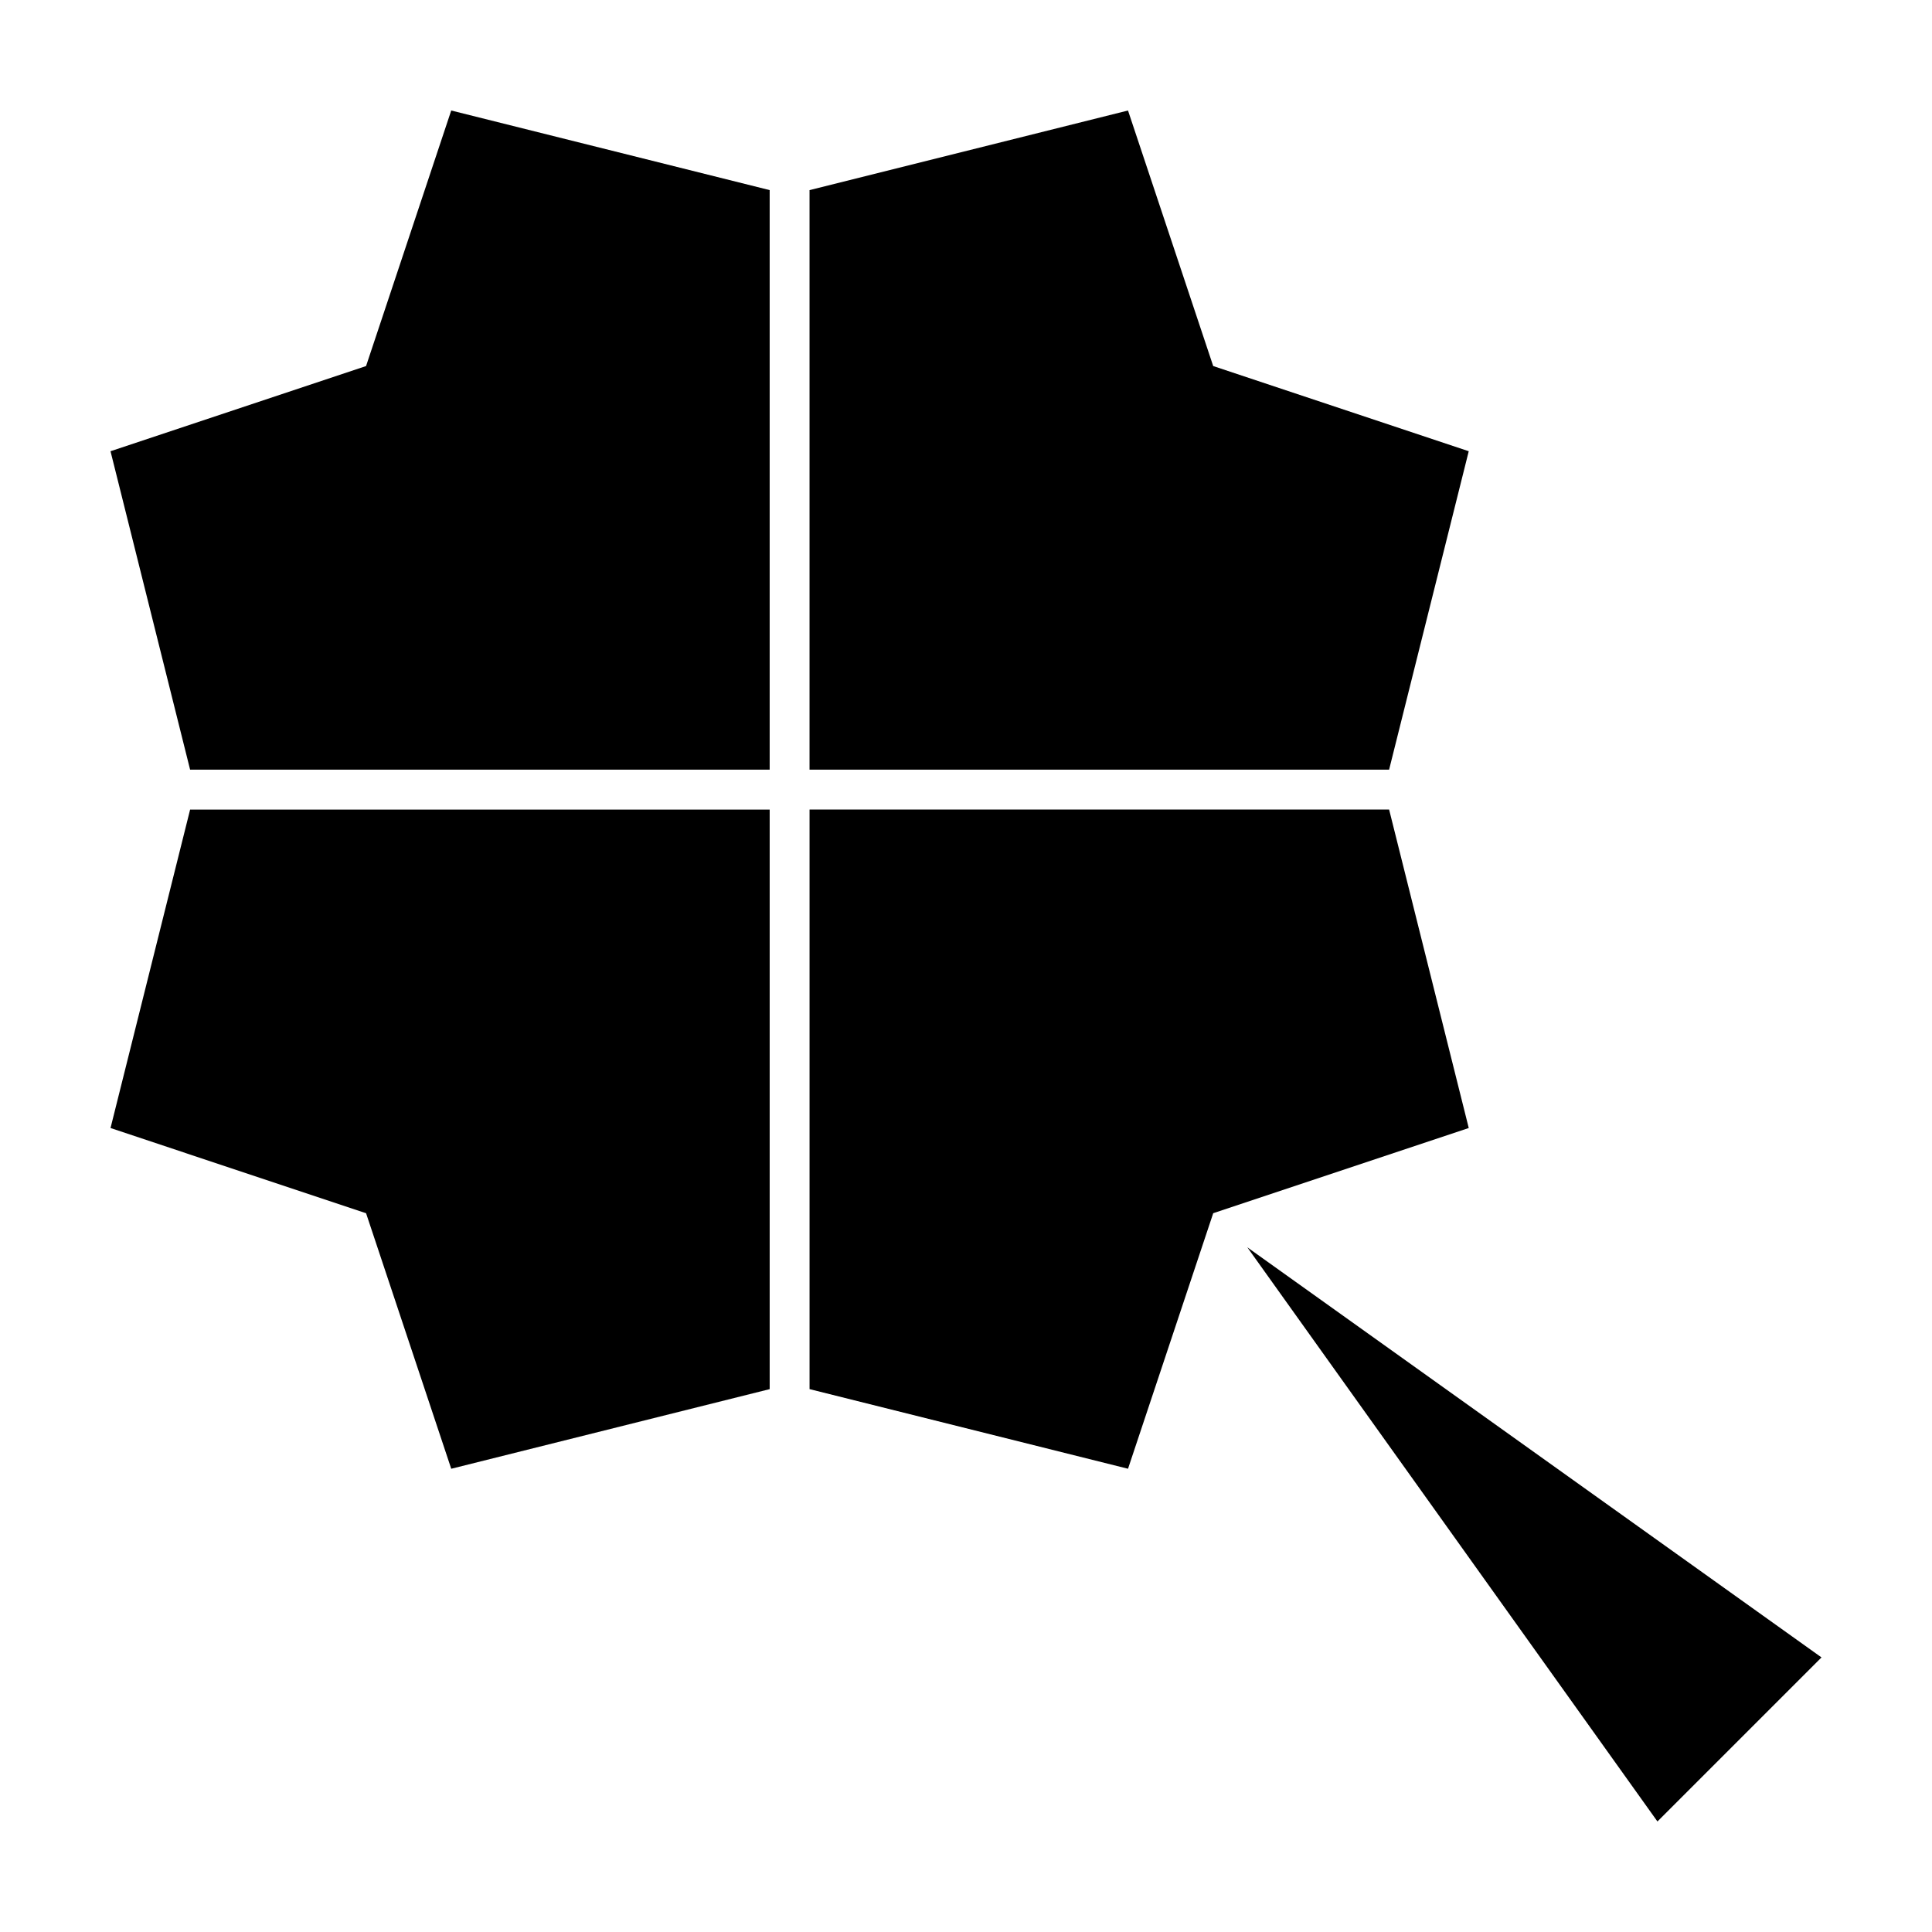
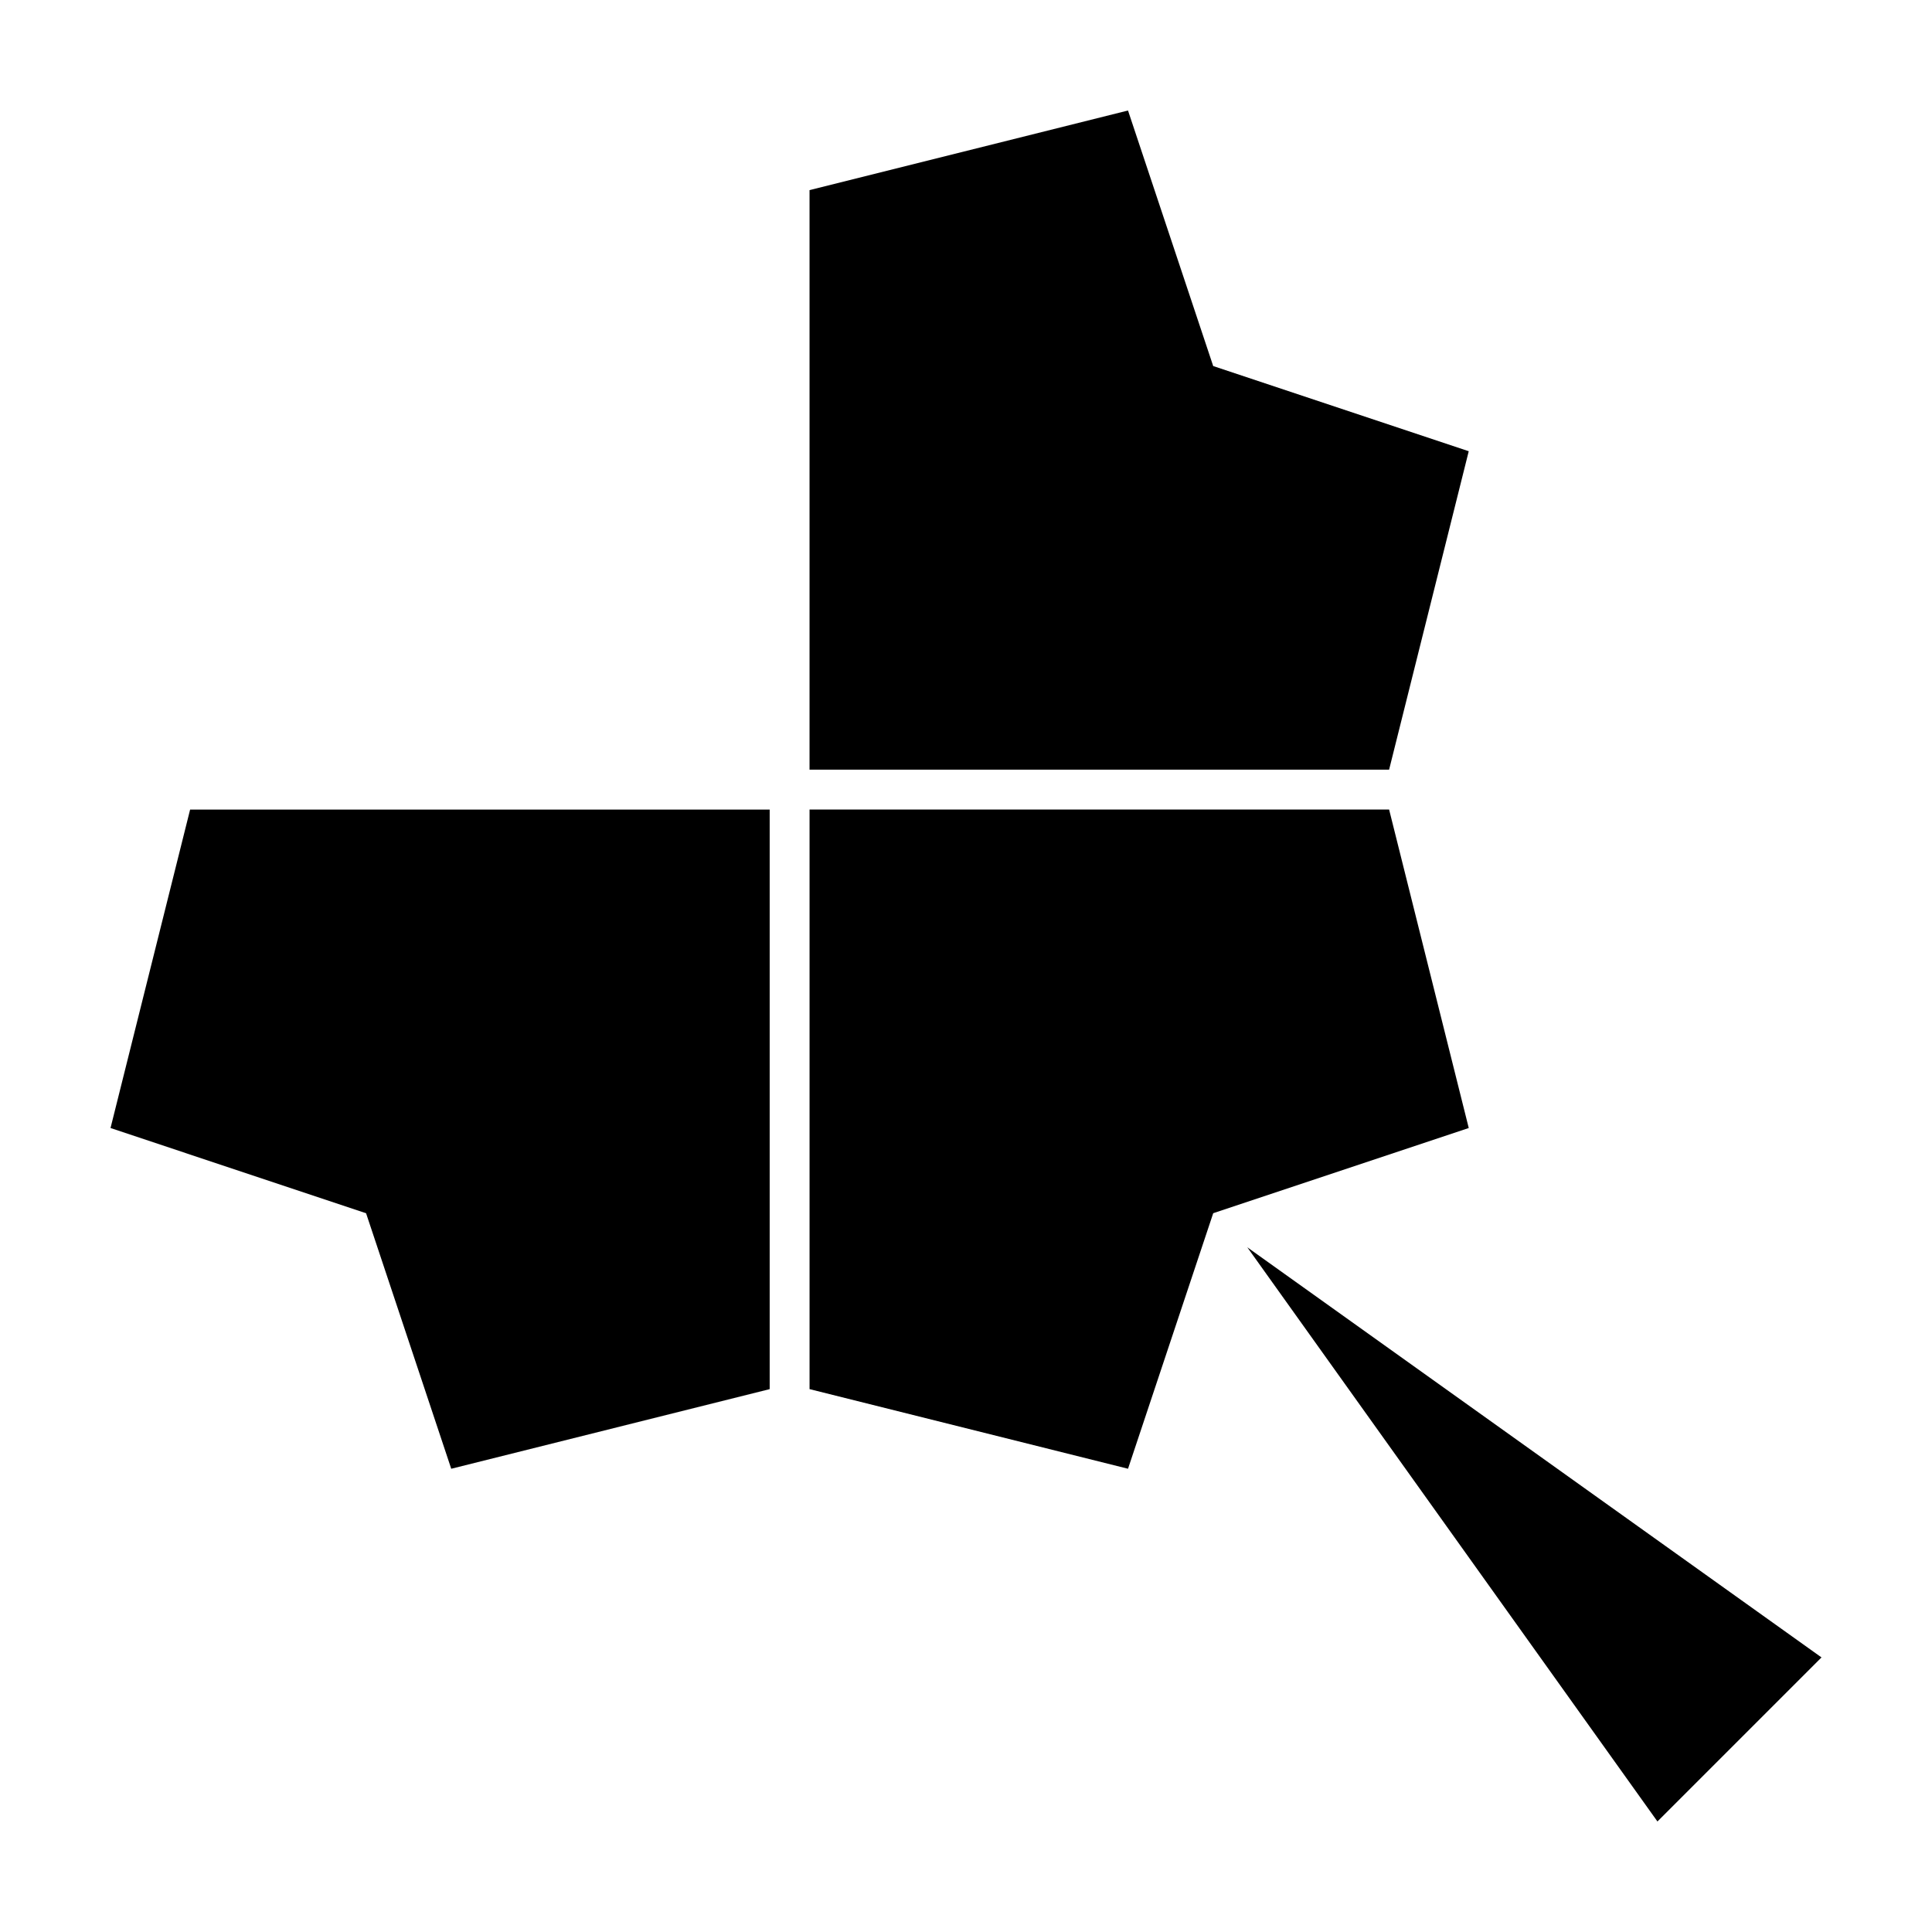
<svg xmlns="http://www.w3.org/2000/svg" fill="#000000" width="800px" height="800px" version="1.1" viewBox="144 144 512 512">
  <g>
    <path d="m533.23 263.58-67.719-22.57-22.578-67.723-84.398 21.094v153.59h153.59z" />
-     <path d="m241.01 241.01-67.723 22.57 21.094 84.391h153.59v-153.59l-84.391-21.094z" />
    <path d="m173.29 442.94 67.723 22.578 22.57 67.719 84.391-21.102v-153.59h-153.59z" />
-     <path d="m512.13 358.54h-153.59v153.59l84.398 21.102 22.578-67.719 67.719-22.578z" />
+     <path d="m512.13 358.54h-153.59v153.59l84.398 21.102 22.578-67.719 67.719-22.578" />
    <path d="m474.55 474.55 108.69 152.16 43.477-43.477z" />
  </g>
</svg>